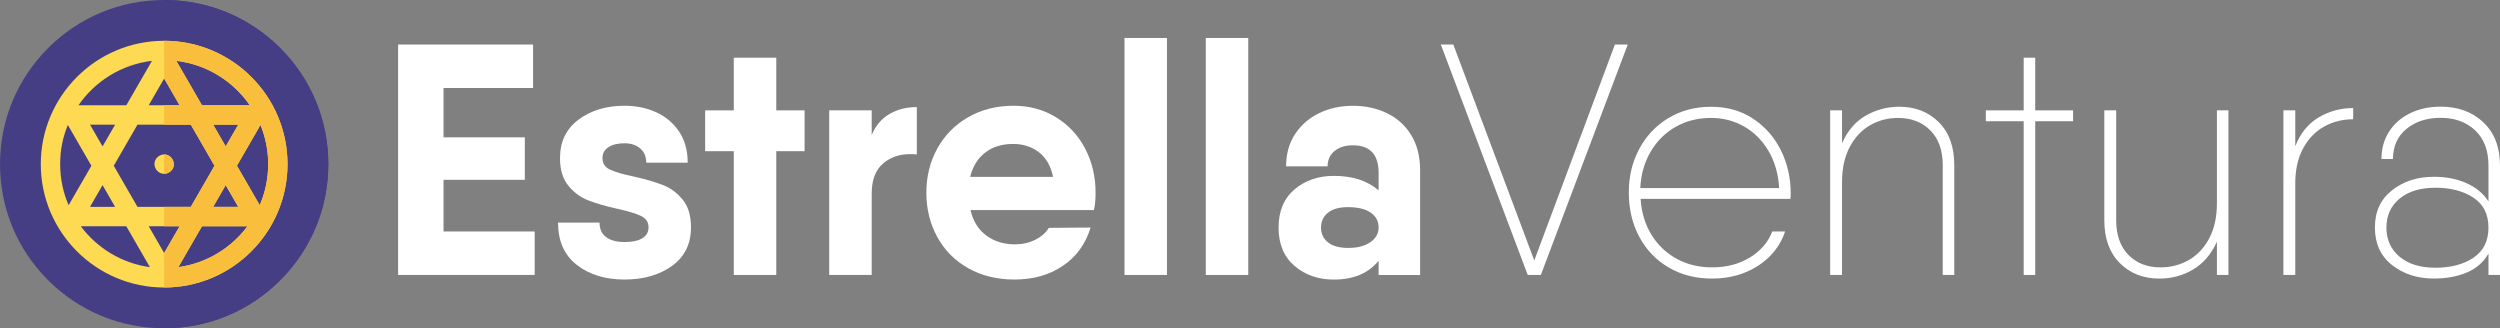
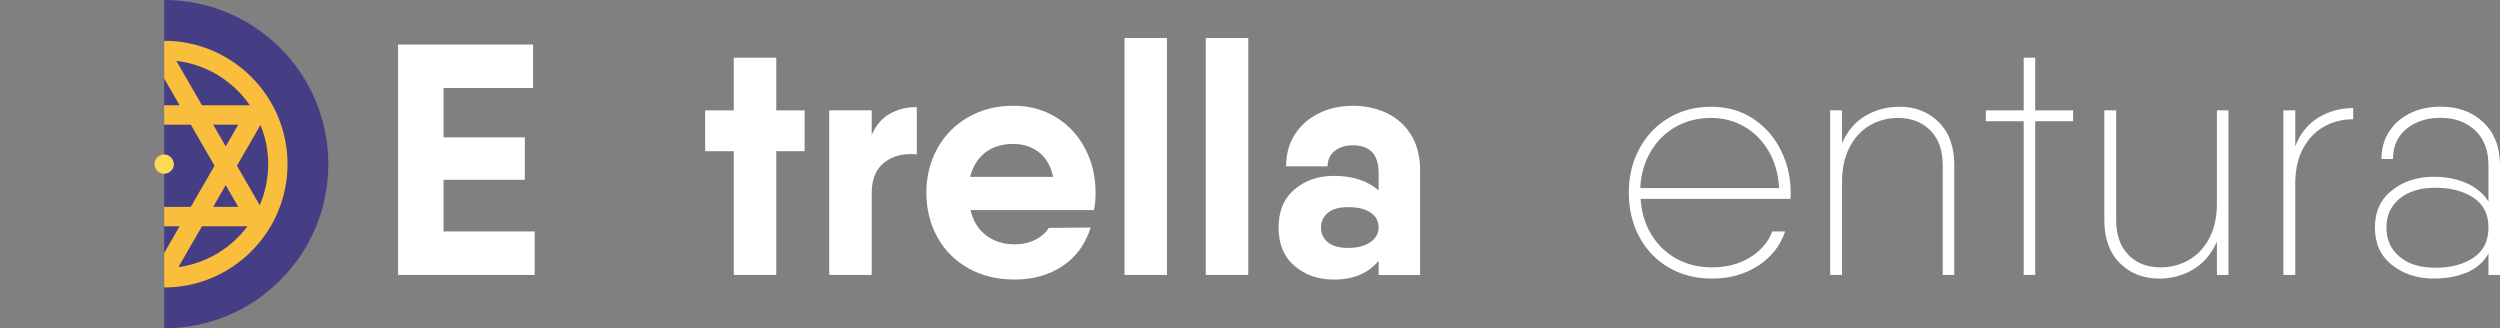
<svg xmlns="http://www.w3.org/2000/svg" id="Capa_1" data-name="Capa 1" viewBox="0 0 682.75 89.65">
  <rect x="0" y="0" width="682.75" height="89.65" fill="#808080" stroke="none" />
  <defs>
    <style> .cls-1 { fill: #fff; } .cls-2 { fill: #fabe3d; } .cls-3 { fill: #fdda51; } .cls-4 { fill: #463e84; } </style>
  </defs>
  <g>
    <path class="cls-1" d="M146.02,63.22v11.87h-37.3V12.16h36.86v11.87h-24.45v13.48h22.2v11.6h-22.2v14.11h24.9Z" />
-     <path class="cls-1" d="M166.6,46.32c1.38.66,3.54,1.29,6.47,1.89,3.18.72,5.81,1.48,7.91,2.29,2.1.81,3.91,2.14,5.44,4,1.53,1.86,2.29,4.38,2.29,7.55,0,4.55-1.72,8.08-5.17,10.56-3.45,2.49-7.78,3.73-12.99,3.73s-9.62-1.33-13.03-4c-3.42-2.67-5.12-6.52-5.12-11.55h11.33c0,1.74.6,3.06,1.8,3.96,1.2.9,2.88,1.35,5.03,1.35s3.71-.34,4.85-1.03c1.14-.69,1.71-1.69,1.71-3.01s-.67-2.4-2.02-3.06c-1.35-.66-3.52-1.32-6.52-1.98-3.18-.72-5.81-1.48-7.91-2.29-2.1-.81-3.91-2.14-5.44-4-1.53-1.86-2.29-4.37-2.29-7.55,0-4.49,1.69-8,5.08-10.52,3.38-2.52,7.56-3.78,12.54-3.78,3.12,0,5.98.58,8.58,1.75,2.61,1.17,4.7,2.92,6.29,5.26,1.59,2.34,2.38,5.18,2.38,8.54h-11.33c0-1.68-.55-2.98-1.66-3.91-1.11-.93-2.53-1.39-4.27-1.39-1.86,0-3.33.36-4.4,1.08-1.08.72-1.62,1.71-1.62,2.97,0,1.44.69,2.49,2.07,3.15Z" />
    <path class="cls-1" d="M219.73,41.29h-7.73v33.8h-11.6v-33.8h-7.82v-11.15h7.82v-14.38h11.6v14.38h7.73v11.15Z" />
    <path class="cls-1" d="M242.92,31.13c2.16-1.26,4.64-1.89,7.46-1.89v12.94c-.42-.06-1.02-.09-1.8-.09-3,0-5.5.88-7.51,2.65-2.01,1.77-3.01,4.48-3.01,8.14v22.2h-11.6V30.14h11.6v6.74c1.08-2.58,2.7-4.49,4.85-5.75Z" />
    <path class="cls-1" d="M269.39,64.35c2.19,1.59,4.78,2.38,7.78,2.38,2.04,0,3.9-.42,5.57-1.26,1.68-.84,2.91-1.92,3.69-3.24l11.42-.09c-1.38,4.49-3.91,7.99-7.6,10.47-3.69,2.49-8.08,3.73-13.17,3.73-4.79,0-9.02-1.03-12.67-3.1-3.66-2.07-6.47-4.91-8.45-8.54-1.98-3.62-2.97-7.65-2.97-12.09s1-8.46,3.01-12.09c2.01-3.62,4.82-6.47,8.45-8.54,3.63-2.07,7.75-3.1,12.36-3.1,4.31,0,8.18,1.05,11.6,3.15,3.42,2.1,6.07,4.96,7.96,8.58,1.89,3.63,2.83,7.63,2.83,12,0,1.92-.15,3.51-.45,4.76h-33.71c.72,3.06,2.17,5.38,4.36,6.97ZM287.6,48.3c-.66-3.06-1.98-5.32-3.96-6.79-1.98-1.47-4.29-2.2-6.92-2.2-3.06,0-5.6.78-7.64,2.34-2.04,1.56-3.42,3.78-4.13,6.65h22.65Z" />
    <path class="cls-1" d="M307.1,10.37h11.6v64.72h-11.6V10.37Z" />
    <path class="cls-1" d="M329.3,10.37h11.6v64.72h-11.6V10.37Z" />
    <path class="cls-1" d="M378.79,30.91c2.79,1.35,4.99,3.34,6.61,5.98,1.62,2.64,2.43,5.84,2.43,9.62v28.59h-11.33v-3.87c-2.82,3.42-6.89,5.12-12.22,5.12-4.26,0-7.84-1.25-10.74-3.73-2.91-2.49-4.36-5.98-4.36-10.47s1.45-7.97,4.36-10.43c2.91-2.46,6.49-3.69,10.74-3.69,5.09,0,9.17,1.32,12.22,3.96v-4.76c0-5.03-2.34-7.55-7.01-7.55-2.1,0-3.78.53-5.03,1.57-1.26,1.05-1.89,2.44-1.89,4.18h-11.33c0-3.42.82-6.37,2.47-8.85,1.65-2.49,3.85-4.39,6.61-5.71,2.75-1.32,5.81-1.98,9.17-1.98s6.52.67,9.3,2.02ZM374.25,66.14c1.5-1.05,2.25-2.38,2.25-4,0-1.74-.73-3.1-2.2-4.09-1.47-.99-3.49-1.48-6.07-1.48s-4.32.51-5.57,1.53c-1.26,1.02-1.89,2.37-1.89,4.04s.63,3.03,1.89,4.04c1.26,1.02,3.12,1.53,5.57,1.53s4.52-.52,6.02-1.57Z" />
-     <path class="cls-1" d="M393.48,12.16h3.42l22.11,58.97,22.02-58.97h3.51l-23.73,62.92h-3.59l-23.73-62.92Z" />
    <path class="cls-1" d="M478.79,32.43c3.3,2.19,5.83,5.08,7.6,8.67,1.77,3.6,2.65,7.49,2.65,11.69,0,.72-.03,1.23-.09,1.53h-40.9c.24,3.72,1.23,6.98,2.97,9.8,1.74,2.82,4.03,5,6.88,6.56,2.85,1.56,6.07,2.34,9.66,2.34,3.96,0,7.4-.9,10.34-2.7,2.94-1.8,4.97-4.16,6.11-7.1h3.51c-1.32,3.9-3.78,7.01-7.37,9.35-3.6,2.34-7.79,3.51-12.58,3.51-4.44,0-8.38-1-11.82-3.01-3.45-2.01-6.13-4.79-8.04-8.36-1.92-3.56-2.88-7.6-2.88-12.09s.94-8.34,2.83-11.91c1.89-3.56,4.54-6.38,7.96-8.45s7.31-3.1,11.69-3.1,8.21,1.09,11.51,3.28ZM457.62,34.64c-2.85,1.62-5.12,3.88-6.83,6.79-1.71,2.91-2.65,6.22-2.83,9.93h37.93c-.24-3.9-1.21-7.28-2.92-10.16s-3.93-5.09-6.65-6.65c-2.73-1.56-5.74-2.34-9.03-2.34-3.6,0-6.82.81-9.66,2.43Z" />
    <path class="cls-1" d="M529.49,33.38c2.82,2.82,4.22,6.71,4.22,11.69v30.02h-3.15v-30.02c0-4.01-1.12-7.16-3.37-9.44-2.25-2.28-5.2-3.42-8.85-3.42-2.76,0-5.29.66-7.6,1.98-2.31,1.32-4.17,3.3-5.57,5.93-1.41,2.64-2.11,5.84-2.11,9.62v25.35h-3.24V30.14h3.24v8.99c1.5-3.42,3.65-5.93,6.47-7.55,2.82-1.62,5.87-2.43,9.17-2.43,4.37,0,7.97,1.41,10.79,4.22Z" />
    <path class="cls-1" d="M566.16,33.11h-10.34v41.98h-3.15v-41.98h-10.34v-2.97h10.34v-14.38h3.15v14.38h10.34v2.97Z" />
    <path class="cls-1" d="M608.59,30.14v44.95h-3.15v-9.08c-1.56,3.42-3.73,5.95-6.52,7.6-2.79,1.65-5.86,2.47-9.21,2.47-4.38,0-7.97-1.41-10.79-4.23-2.82-2.82-4.23-6.71-4.23-11.69v-30.02h3.24v30.02c0,4.02,1.11,7.16,3.33,9.44,2.22,2.28,5.15,3.42,8.81,3.42,2.75,0,5.3-.66,7.64-1.98,2.34-1.32,4.21-3.29,5.62-5.93,1.41-2.64,2.11-5.84,2.11-9.62v-25.35h3.15Z" />
    <path class="cls-1" d="M633.22,32.07c2.88-1.71,6.02-2.56,9.44-2.56v3.06c-2.88,0-5.51.66-7.91,1.98-2.4,1.32-4.31,3.3-5.75,5.93-1.44,2.64-2.16,5.84-2.16,9.62v24.99h-3.24V30.14h3.24v9.8c1.38-3.54,3.51-6.16,6.38-7.87Z" />
    <path class="cls-1" d="M678.21,33.42c3.03,2.85,4.54,6.79,4.54,11.82v29.84h-3.15v-5.84c-1.32,2.34-3.28,4.06-5.89,5.17-2.61,1.11-5.62,1.66-9.03,1.66-4.49,0-8.3-1.23-11.42-3.69-3.12-2.46-4.67-5.87-4.67-10.25s1.56-7.7,4.67-10.16c3.12-2.46,6.92-3.69,11.42-3.69,3.36,0,6.34.58,8.94,1.75,2.61,1.17,4.6,2.83,5.98,4.99v-9.8c0-4.13-1.21-7.34-3.64-9.62-2.43-2.28-5.56-3.42-9.39-3.42s-6.89,1-9.35,3.01c-2.46,2.01-3.69,4.75-3.69,8.23h-3.15c0-2.76.67-5.21,2.02-7.37,1.35-2.16,3.25-3.85,5.71-5.08,2.46-1.23,5.27-1.84,8.45-1.84,4.73,0,8.61,1.42,11.64,4.27ZM675.51,70.37c2.73-1.83,4.09-4.57,4.09-8.22s-1.38-6.38-4.13-8.18c-2.76-1.8-6.2-2.7-10.34-2.7s-7.4.99-9.8,2.97c-2.4,1.98-3.6,4.62-3.6,7.91s1.2,5.95,3.6,7.96c2.4,2.01,5.66,3.01,9.8,3.01s7.66-.91,10.38-2.74Z" />
  </g>
-   <path class="cls-4" d="M44.83,89.65c-11.97,0-23.23-4.66-31.7-13.13C4.66,68.06,0,56.8,0,44.83S4.66,21.6,13.13,13.13,32.85,0,44.83,0s23.23,4.66,31.7,13.13c8.47,8.47,13.13,19.72,13.13,31.7s-4.66,23.23-13.13,31.7c-8.47,8.47-19.72,13.13-31.7,13.13Z" />
  <path class="cls-4" d="M76.53,13.13C68.06,4.66,56.8,0,44.83,0v89.65c11.97,0,23.23-4.66,31.7-13.13,8.47-8.47,13.13-19.72,13.13-31.7s-4.66-23.23-13.13-31.7Z" />
  <path class="cls-3" d="M44.83,42.18c-1.38,0-2.71,1.22-2.65,2.64.06,1.43,1.16,2.65,2.65,2.65,1.38,0,2.71-1.22,2.65-2.65-.06-1.43-1.16-2.64-2.65-2.64Z" />
-   <path class="cls-2" d="M47.47,44.83c-.06-1.43-1.16-2.65-2.65-2.65v5.29c1.38,0,2.71-1.22,2.65-2.64Z" />
-   <path class="cls-3" d="M44.83,11.14c-18.58,0-33.69,15.11-33.69,33.69s15.11,33.69,33.69,33.69,33.69-15.11,33.69-33.69S63.4,11.14,44.83,11.14ZM44.83,69.1l-4.22-7.31h8.44l-4.22,7.31ZM37.55,56.5l-6.48-11.23,6.48-11.23h14.55l6.48,11.23-6.48,11.23h-14.55ZM31.44,56.5h-6.86l3.43-5.94,3.43,5.94ZM28.01,39.98l-3.43-5.94h6.86l-3.43,5.94ZM44.83,21.44l4.22,7.31h-8.44l4.22-7.31ZM58.21,34.04h6.86l-3.43,5.94-3.43-5.94ZM61.64,50.56l3.43,5.94h-6.86l3.43-5.94ZM64.7,45.27l6.44-11.15c1.35,3.31,2.1,6.92,2.1,10.7,0,3.98-.82,7.78-2.31,11.22l-6.22-10.77ZM68.23,28.75h-13.07l-7-12.13c8.31.97,15.54,5.55,20.07,12.13ZM41.5,16.62l-7,12.13h-13.07c4.53-6.57,11.76-11.15,20.07-12.13ZM18.52,34.12l6.44,11.15-6.22,10.77c-1.49-3.44-2.31-7.24-2.31-11.22s.75-7.4,2.1-10.7ZM22.06,61.79h12.43l6.45,11.17c-7.7-1.06-14.43-5.21-18.88-11.17ZM48.71,72.96l6.45-11.17h12.43c-4.45,5.96-11.18,10.11-18.88,11.17Z" />
  <path class="cls-2" d="M44.83,11.14v10.3l4.22,7.31h-4.22v5.29h7.28l6.48,11.23-6.48,11.23h-7.28v5.29h4.22l-4.22,7.31v9.41c18.58,0,33.69-15.11,33.69-33.69S63.4,11.14,44.83,11.14ZM48.16,16.62c8.31.97,15.54,5.55,20.07,12.13h-13.07l-7-12.13ZM58.21,34.04h6.86l-3.43,5.94-3.43-5.94ZM61.64,50.56l3.43,5.94h-6.86l3.43-5.94ZM48.71,72.96l6.45-11.17h12.43c-4.45,5.96-11.18,10.11-18.88,11.17ZM64.7,45.27l6.44-11.15c1.35,3.31,2.1,6.92,2.1,10.7,0,3.98-.82,7.78-2.31,11.22l-6.22-10.77Z" />
</svg>